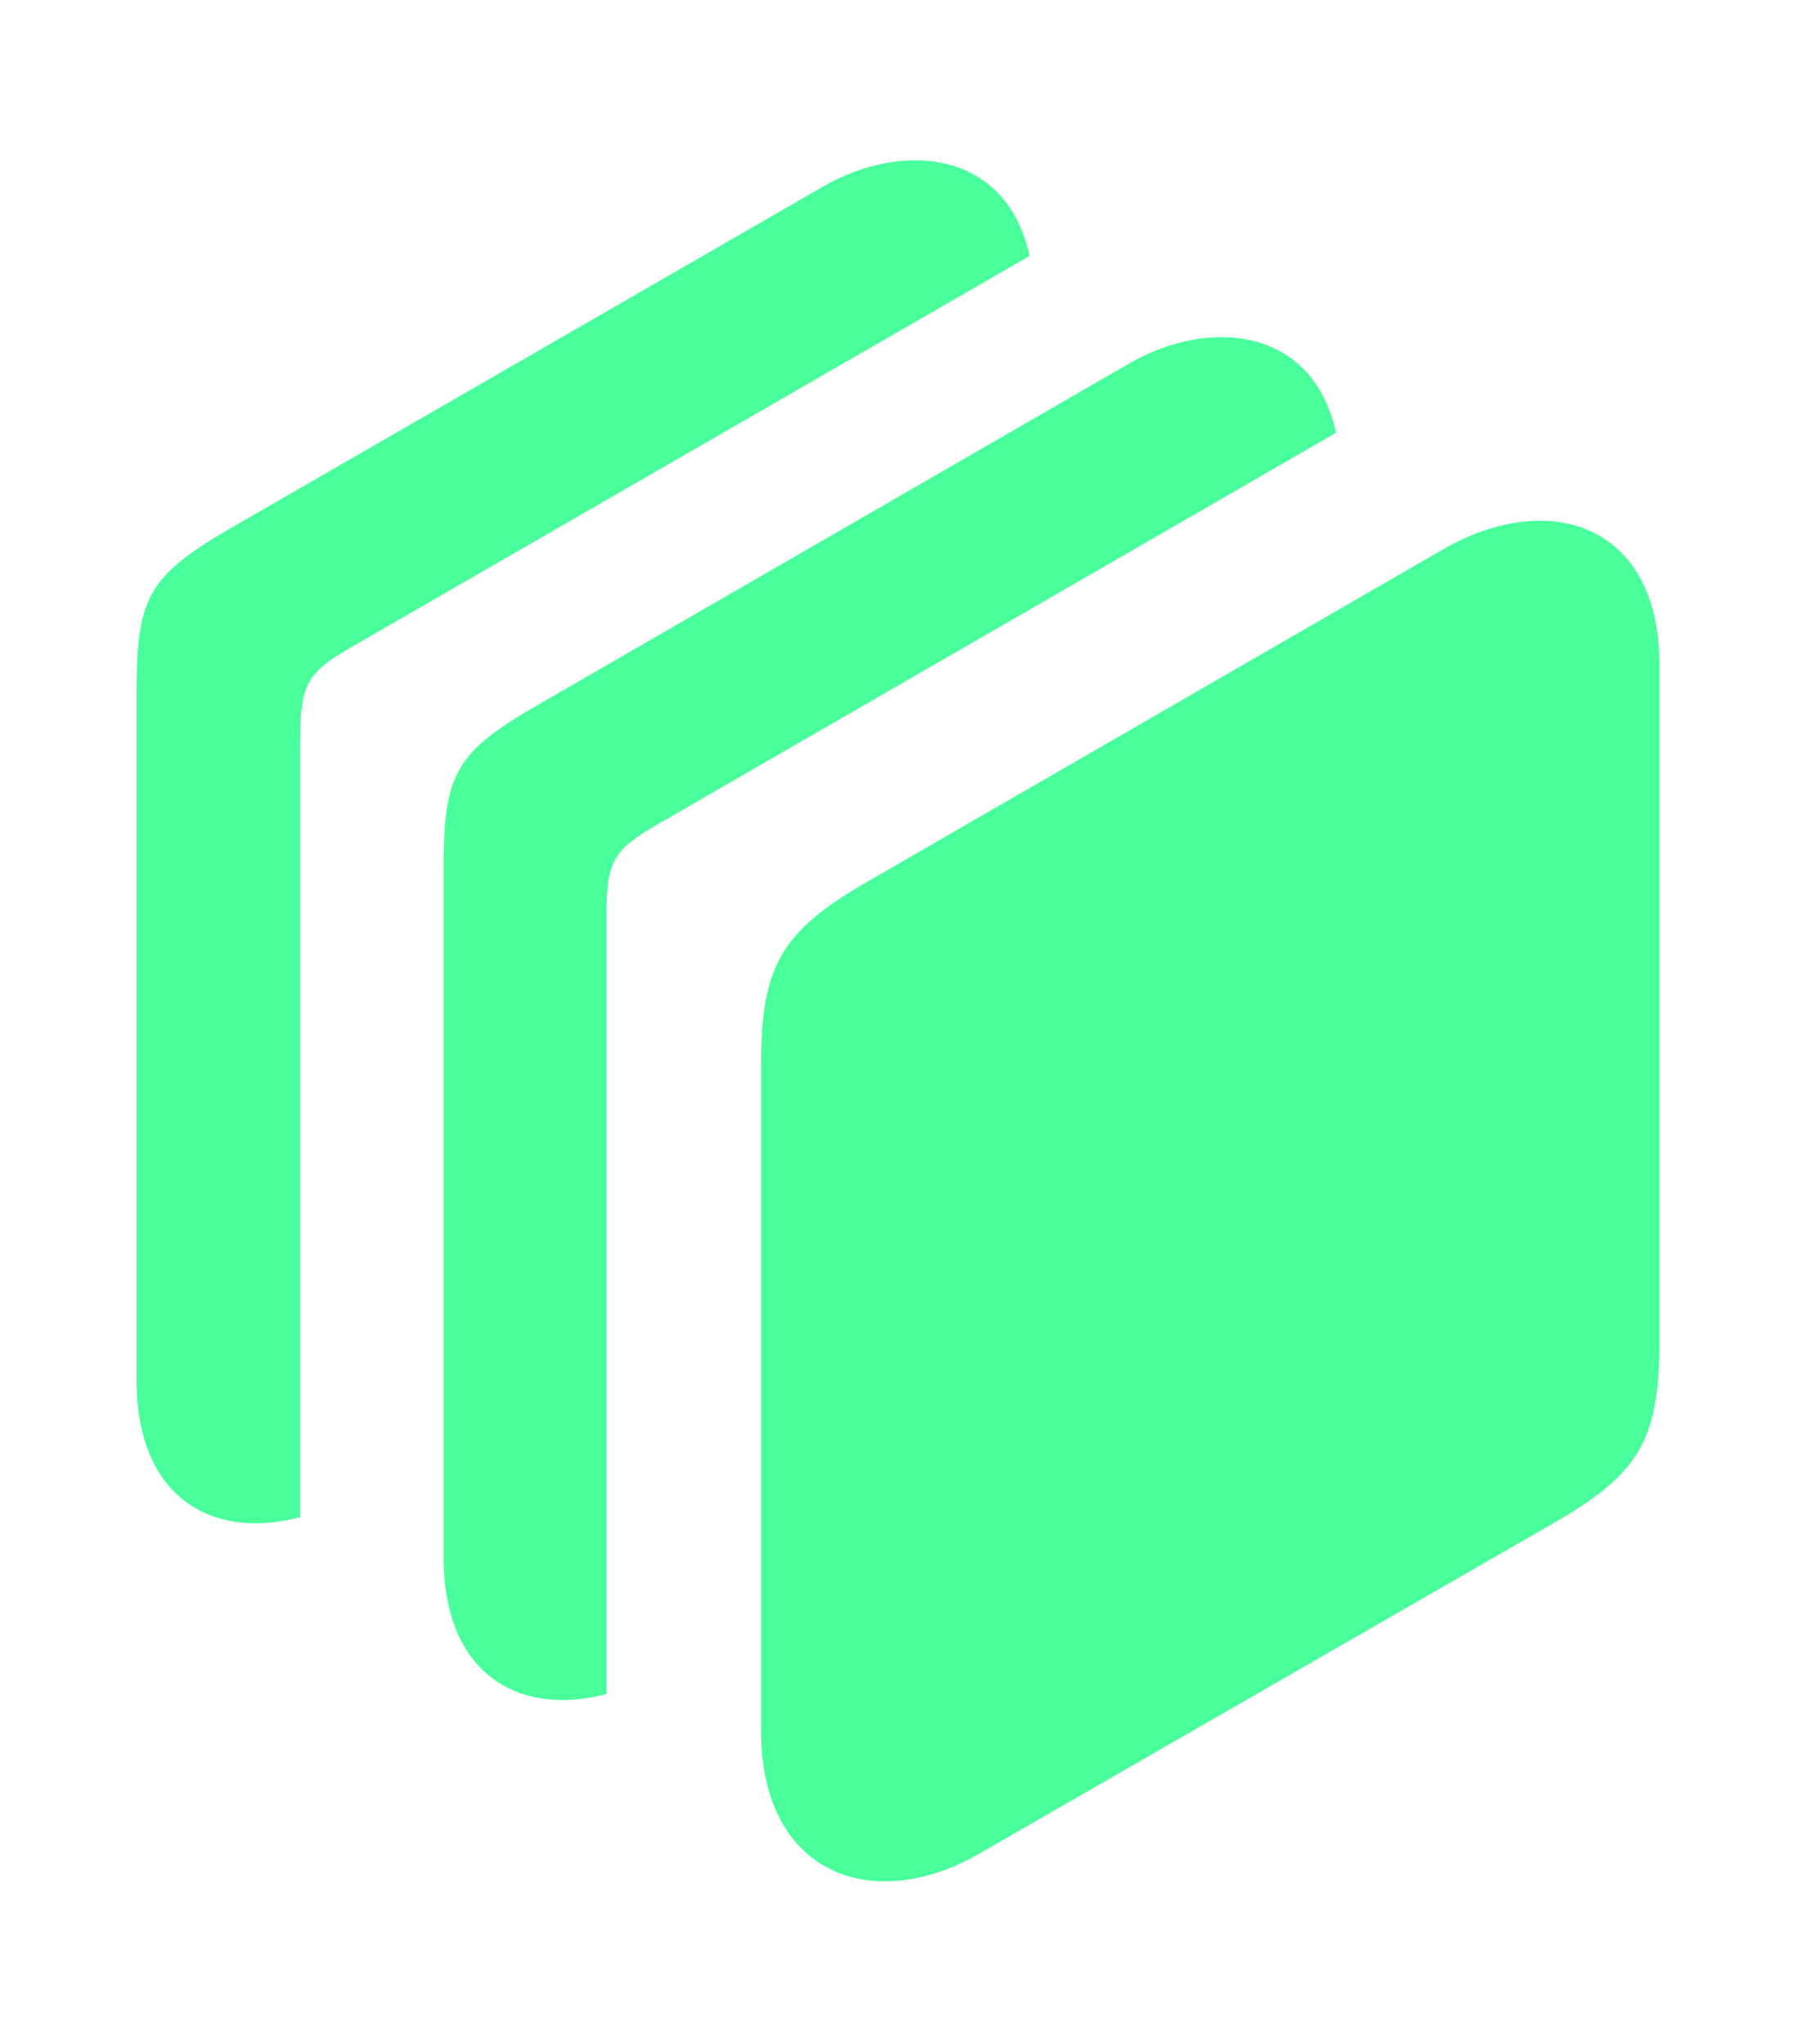
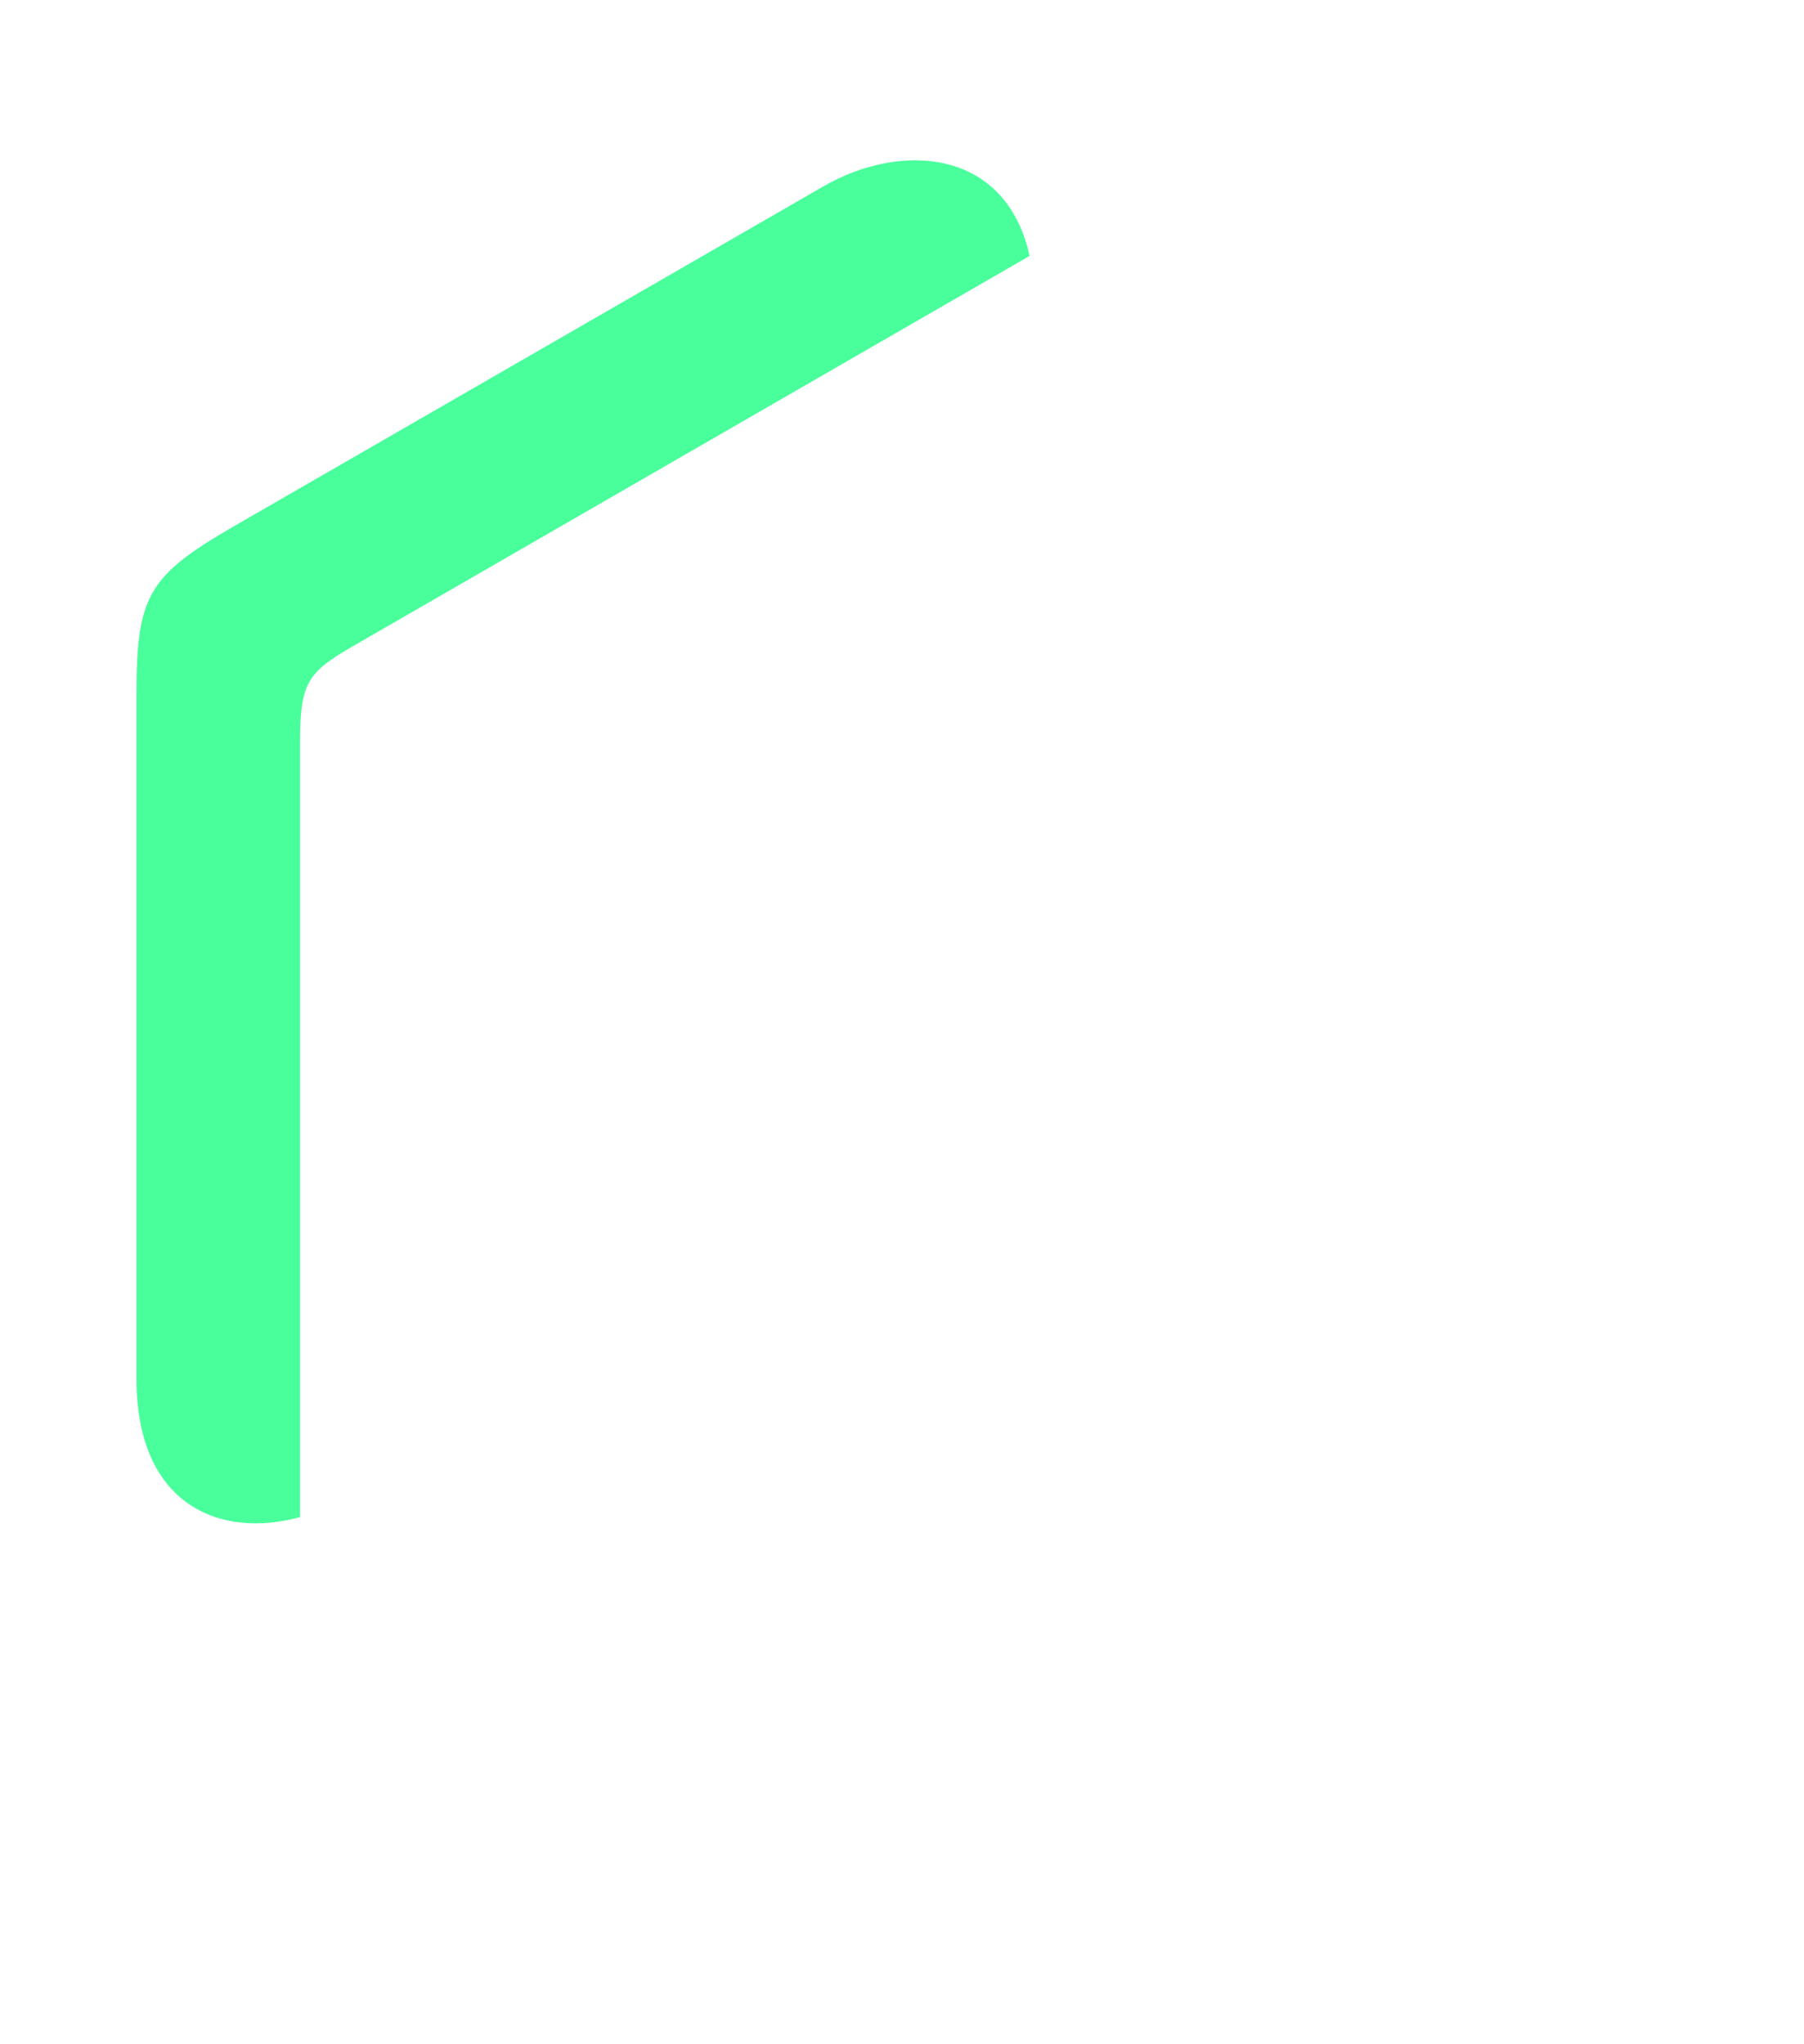
<svg xmlns="http://www.w3.org/2000/svg" width="45" height="51" viewBox="0 0 45 51" fill="none">
  <path d="M25.683 6.385L8.82 16.112C7.671 16.773 7.484 17.032 7.484 18.526V37.849C5.493 38.397 3.404 37.556 3.404 34.4V17.326C3.404 14.863 3.699 14.367 5.818 13.139L20.528 4.656C22.472 3.528 25.092 3.702 25.683 6.385Z" fill="#49FF9B" />
-   <path d="M33.327 10.796L16.478 20.523C15.314 21.191 15.127 21.442 15.127 22.85V42.261C13.14 42.803 11.062 41.958 11.062 38.817V21.73C11.062 19.273 11.349 18.777 13.468 17.556L28.171 9.066C30.115 7.939 32.735 8.118 33.327 10.796Z" fill="#49FF9B" />
-   <path d="M18.984 43.185C18.984 46.77 21.778 47.775 24.428 46.245L38.801 37.971C40.877 36.771 41.394 35.924 41.394 33.46V16.588C41.394 13.054 38.621 12.192 35.993 13.707L21.598 22.018C19.501 23.232 18.984 24.101 18.984 26.529V43.185Z" fill="#49FF9B" />
</svg>